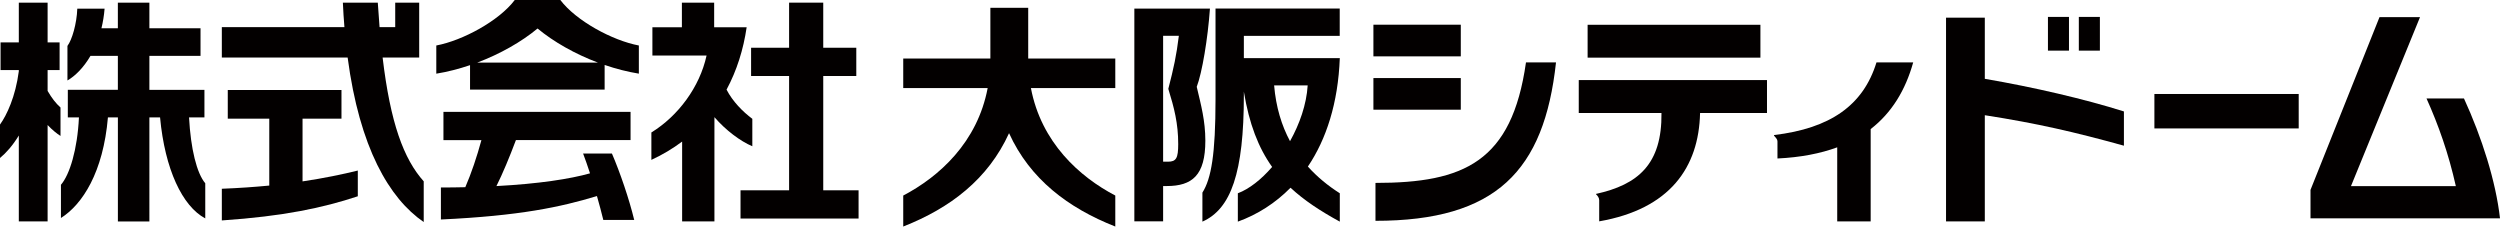
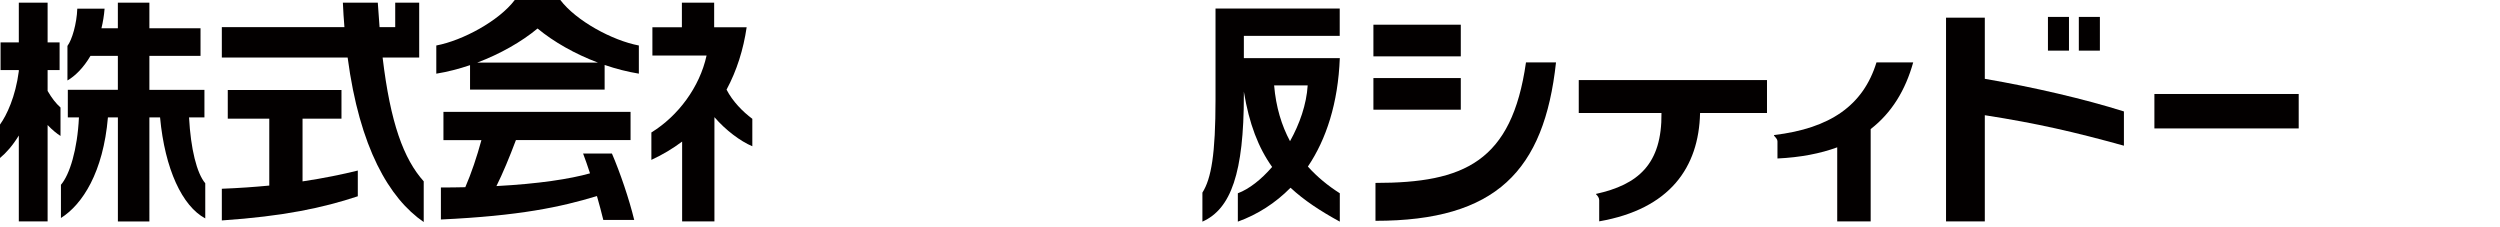
<svg xmlns="http://www.w3.org/2000/svg" version="1.1" x="0px" y="0px" width="93.417px" height="8.465px" viewBox="0 0 93.417 8.465" enable-background="new 0 0 93.417 8.465" xml:space="preserve">
  <defs>
</defs>
  <g>
    <g>
-       <polygon fill="#030000" points="30.762,2.84 31.997,2.84 31.997,1.784 30.762,1.784 30.762,0.099 29.486,0.099 29.486,1.784     28.066,1.784 28.066,2.84 29.486,2.84 29.486,7.111 27.671,7.111 27.671,8.166 32.082,8.166 32.082,7.111 30.762,7.111   " />
      <path fill="#030000" d="M28.112,4.44c-0.359-0.267-0.738-0.653-0.963-1.091c0.383-0.711,0.63-1.501,0.751-2.329h-1.214V0.099    H25.48V1.02h-1.102v1.056h2.024c-0.257,1.179-1.06,2.256-2.062,2.874v1.024c0.422-0.195,0.804-0.425,1.149-0.684v2.984h1.207    V4.378c0.42,0.487,0.968,0.898,1.416,1.087V4.44z" />
    </g>
    <g>
      <path fill="#030000" d="M20.938,0h-1.703c-0.588,0.779-1.943,1.513-2.932,1.7v1.053c0.419-0.068,0.843-0.177,1.261-0.319v0.913    h5.029V2.427c0.422,0.146,0.854,0.256,1.279,0.325V1.7C22.881,1.513,21.528,0.779,20.938,0 M17.83,2.34    c0.855-0.322,1.655-0.775,2.257-1.275c0.602,0.5,1.402,0.953,2.258,1.275H17.83z" />
      <path fill="#030000" d="M21.789,5.738c0.083,0.217,0.17,0.47,0.258,0.739c-0.743,0.209-1.905,0.391-3.497,0.476    c0.231-0.461,0.492-1.088,0.728-1.718h4.284V4.181h-6.992v1.055h1.419c-0.171,0.628-0.373,1.229-0.602,1.759    c-0.293,0.007-0.596,0.011-0.912,0.011v1.196c2.938-0.137,4.469-0.463,5.831-0.876c0.09,0.314,0.172,0.622,0.237,0.891h1.155    c-0.188-0.778-0.528-1.774-0.832-2.479H21.789z" />
    </g>
    <g>
      <path fill="#030000" d="M11.306,4.434h1.454V3.362H8.511v1.072h1.551v2.5C9.516,6.986,8.926,7.029,8.289,7.053v1.184    c2.306-0.156,3.783-0.472,5.081-0.903V6.373c-0.573,0.141-1.258,0.285-2.065,0.405V4.434z" />
      <path fill="#030000" d="M15.664,2.149v-2.05h-0.896v0.914h-0.585c-0.024-0.292-0.046-0.595-0.066-0.914h-1.305    c0.014,0.315,0.033,0.619,0.058,0.914H8.289v1.136h4.701c0.445,3.369,1.555,5.266,2.843,6.148V6.776    c-0.75-0.837-1.246-2.184-1.536-4.626H15.664z" />
    </g>
    <g>
      <path fill="#030000" d="M7.639,4.387v-1.03H5.582V2.087h1.911V1.055H5.582V0.099H4.404v0.956H3.791    c0.055-0.225,0.096-0.469,0.117-0.73h-1.02C2.868,0.889,2.691,1.489,2.52,1.716v1.291c0.283-0.163,0.6-0.472,0.861-0.92h1.023    v1.269h-1.87v1.03H2.95C2.893,5.592,2.602,6.53,2.277,6.905v1.241C3.08,7.639,3.857,6.44,4.033,4.387h0.372v3.888h1.177V4.387    h0.399C6.16,6.32,6.812,7.705,7.67,8.161V6.848C7.351,6.472,7.127,5.562,7.064,4.387H7.639z" />
      <path fill="#030000" d="M1.779,3.397V2.617h0.448V1.584H1.779V0.099H0.703v1.485H0.021v1.033h0.682v0.046    C0.58,3.611,0.251,4.307,0,4.654v1.25c0.233-0.194,0.477-0.469,0.703-0.84v3.209h1.076V4.672c0.177,0.187,0.344,0.32,0.482,0.408    V4.017C2.086,3.861,1.935,3.667,1.779,3.397" />
    </g>
-     <path fill="#030000" d="M38.421,0.291h-1.414v1.897h-3.256v1.103h3.155c-0.386,2.034-1.818,3.315-3.155,4.016v1.158   c1.758-0.692,3.171-1.771,3.954-3.489c0.782,1.718,2.211,2.797,3.97,3.489V7.307c-1.338-0.7-2.767-1.982-3.153-4.016h3.153V2.188   h-3.254V0.291z" />
    <g>
-       <path fill="#030000" d="M44.718,3.244c0.201-0.524,0.415-1.804,0.494-2.923h-2.825v7.95h1.075V6.952h0.133    c0.955,0,1.445-0.402,1.445-1.696C45.039,4.513,44.883,3.94,44.718,3.244 M44.026,5.386c0,0.524-0.075,0.656-0.382,0.656h-0.182    V1.338h0.588c-0.091,0.736-0.19,1.197-0.394,1.982C43.877,4.036,44.026,4.61,44.026,5.386" />
      <path fill="#030000" d="M46.479,2.174V1.34h3.582v-1.02h-4.641v3.394c0,2.049-0.159,2.96-0.49,3.484v1.084    c1.068-0.474,1.549-1.825,1.549-4.731V3.423c0.197,1.207,0.545,2.099,1.056,2.815c-0.406,0.47-0.857,0.825-1.281,0.984v1.06    c0.734-0.266,1.4-0.69,1.969-1.267c0.507,0.472,1.118,0.872,1.841,1.267v-1.06c-0.442-0.281-0.844-0.61-1.193-0.998    c0.689-1.021,1.129-2.371,1.193-4.051H46.479z M47.61,3.192h1.254c-0.045,0.712-0.3,1.44-0.66,2.084    C47.89,4.69,47.679,4.004,47.61,3.192" />
    </g>
    <g>
      <rect x="51.32" y="0.923" fill="#030000" width="3.265" height="1.183" />
      <rect x="51.32" y="2.917" fill="#030000" width="3.265" height="1.182" />
      <path fill="#030000" d="M51.397,6.835v1.416c4.504,0,6.306-1.866,6.746-5.919h-1.122C56.492,6.048,54.71,6.835,51.397,6.835" />
    </g>
-     <path fill="#030000" d="M92.071,3.68h-1.4c0.448,0.996,0.821,2.051,1.096,3.275h-3.919l2.58-6.315h-1.514l-2.578,6.455v1.064h7.081   C93.26,6.776,92.743,5.144,92.071,3.68" />
    <g>
-       <rect x="59.324" y="0.926" fill="#030000" width="6.457" height="1.228" />
      <path fill="#030000" d="M58.994,4.222h3.09c0.023,1.914-0.875,2.678-2.447,3.024v0.011c0.065,0.061,0.12,0.139,0.12,0.224v0.79    c2.642-0.46,3.724-2.017,3.769-4.048h2.501V2.993h-7.034V4.222z" />
    </g>
    <path fill="#030000" d="M66.294,5.046L66.288,5.07c0.084,0.088,0.13,0.144,0.13,0.214v0.638c0.86-0.041,1.601-0.184,2.233-0.417   v2.767h1.25V4.823c0.787-0.609,1.299-1.452,1.589-2.491h-1.372C69.621,3.946,68.381,4.797,66.294,5.046" />
    <rect x="80.503" y="3.512" fill="#030000" width="5.392" height="1.287" />
    <g>
      <path fill="#030000" d="M74.166,0.661h-1.449v7.611h1.449V4.305c1.966,0.307,3.344,0.626,5.198,1.139v-1.28    c-1.468-0.463-3.376-0.907-5.198-1.219V0.661z" />
      <rect x="76.525" y="0.632" fill="#030000" width="0.786" height="1.26" />
      <rect x="77.679" y="0.632" fill="#030000" width="0.787" height="1.26" />
    </g>
  </g>
</svg>